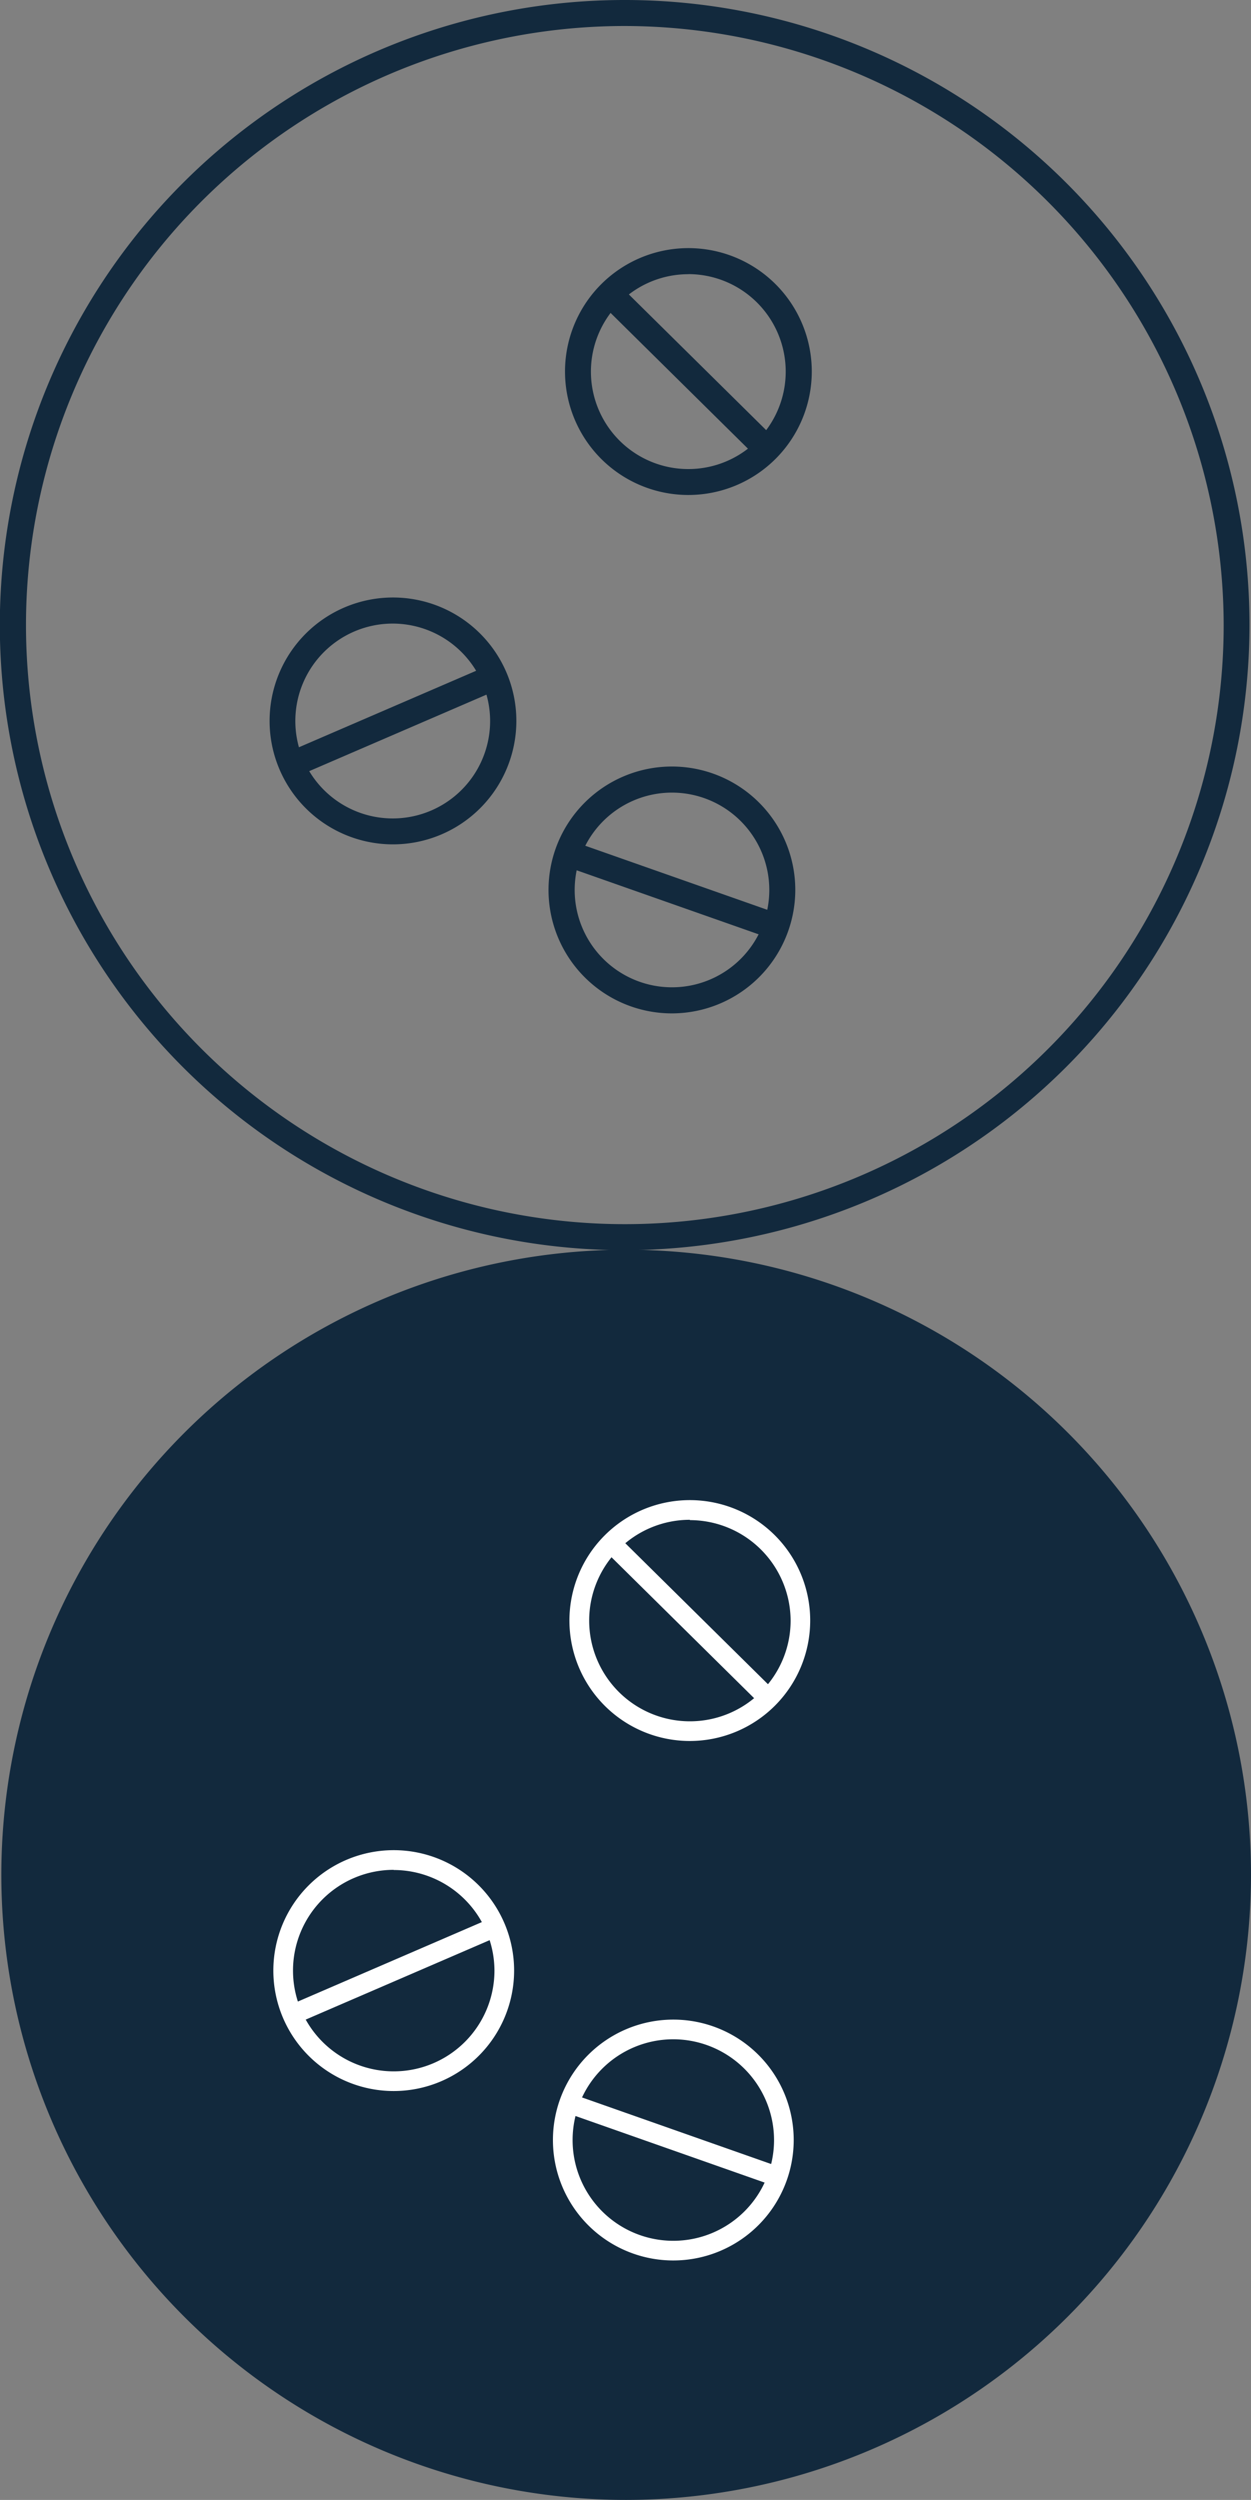
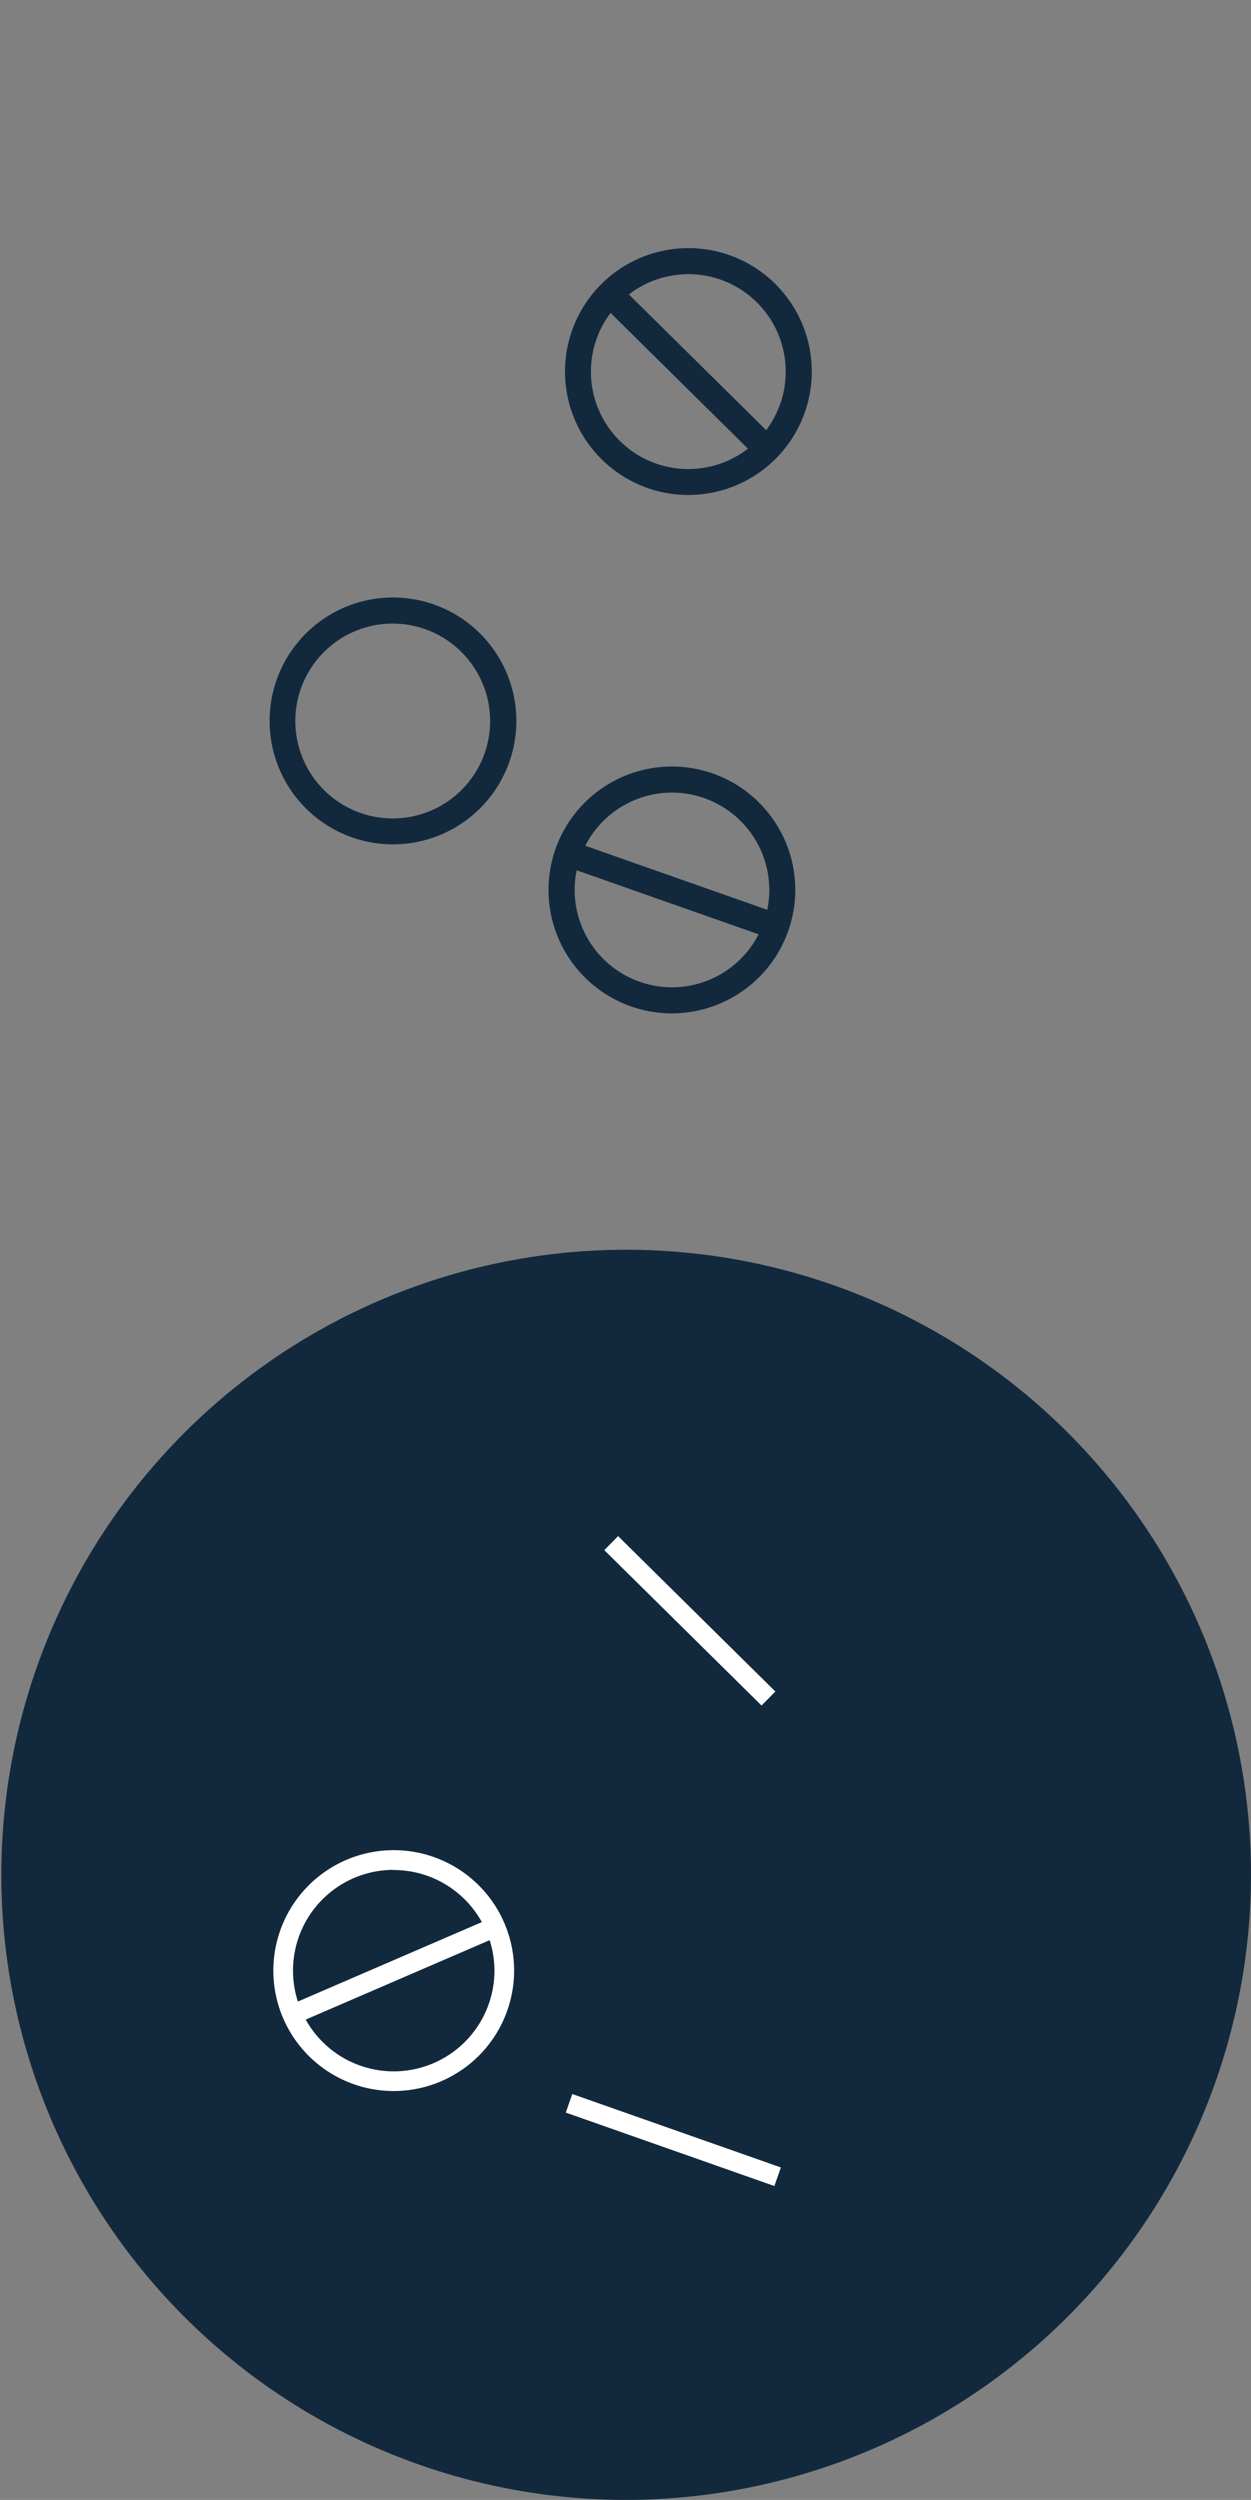
<svg xmlns="http://www.w3.org/2000/svg" id="Layer_1" data-name="Layer 1" viewBox="0 0 150.16 299.95">
  <rect x="0" y="0" width="150.16" height="299.95" fill="#808080" stroke="none" />
  <defs>
    <style>.cls-1{fill:#12293d;}.cls-2{fill:#fff;}</style>
  </defs>
  <g id="Layer_2" data-name="Layer 2">
    <g id="Layer_3" data-name="Layer 3">
-       <path class="cls-1" d="M75,150.11a75,75,0,1,1,75-75A75.08,75.08,0,0,1,75,150.11ZM75,3.23A71.88,71.88,0,1,0,146.9,75.11,72,72,0,0,0,75,3.23Z" transform="translate(-0.02 -0.11)" />
-     </g>
+       </g>
    <g id="Layer_11" data-name="Layer 11">
      <path class="cls-1" d="M80.67,121.7a14.81,14.81,0,1,1,14.81-14.81A14.83,14.83,0,0,1,80.67,121.7Zm0-26.49a11.68,11.68,0,1,0,11.69,11.68A11.69,11.69,0,0,0,80.67,95.21Z" transform="translate(-0.02 -0.11)" />
      <rect class="cls-1" x="79.11" y="93.64" width="3.12" height="26.49" transform="translate(-46.95 147.42) rotate(-70.62)" />
      <path class="cls-1" d="M47.17,101.42A14.81,14.81,0,1,1,62,86.62,14.82,14.82,0,0,1,47.17,101.42Zm0-26.49A11.69,11.69,0,1,0,58.85,86.62,11.7,11.7,0,0,0,47.17,74.93Z" transform="translate(-0.02 -0.11)" />
-       <rect class="cls-1" x="33.92" y="85.05" width="26.49" height="3.12" transform="translate(-30.47 25.66) rotate(-23.34)" />
      <path class="cls-1" d="M82.65,59.5A14.81,14.81,0,1,1,97.46,44.7,14.82,14.82,0,0,1,82.65,59.5Zm0-26.49A11.69,11.69,0,1,0,94.33,44.7,11.7,11.7,0,0,0,82.65,33Z" transform="translate(-0.02 -0.11)" />
      <rect class="cls-1" x="81.09" y="31.45" width="3.12" height="26.49" transform="translate(-7.25 71.97) rotate(-45.35)" />
    </g>
  </g>
  <g id="Layer_2-2" data-name="Layer 2">
    <g id="Layer_3-2" data-name="Layer 3">
      <circle class="cls-1" cx="75.16" cy="224.95" r="73.55" />
      <path class="cls-1" d="M75.18,300.06a75,75,0,1,1,75-75A75.09,75.09,0,0,1,75.18,300.06Zm0-147.11a72.11,72.11,0,1,0,72.11,72.11A72.19,72.19,0,0,0,75.18,153Z" transform="translate(-0.02 -0.11)" />
-       <path class="cls-2" d="M80.84,271.33a14.45,14.45,0,1,1,14.45-14.45A14.46,14.46,0,0,1,80.84,271.33Zm0-26.54a12.09,12.09,0,1,0,12.09,12.09A12.11,12.11,0,0,0,80.84,244.79Z" transform="translate(-0.02 -0.11)" />
      <rect class="cls-2" x="79.67" y="243.61" width="2.36" height="26.54" transform="translate(-188.33 247.75) rotate(-70.61)" />
      <path class="cls-2" d="M47.28,251a14.45,14.45,0,1,1,14.45-14.45A14.46,14.46,0,0,1,47.28,251Zm0-26.54a12.09,12.09,0,1,0,12.09,12.09A12.11,12.11,0,0,0,47.28,224.48Z" transform="translate(-0.02 -0.11)" />
      <rect class="cls-2" x="34.02" y="235.4" width="26.53" height="2.36" transform="translate(-89.9 38) rotate(-23.35)" />
-       <path class="cls-2" d="M82.83,209a14.45,14.45,0,1,1,14.44-14.45A14.46,14.46,0,0,1,82.83,209Zm0-26.54a12.09,12.09,0,1,0,12.09,12.09A12.11,12.11,0,0,0,82.83,182.5Z" transform="translate(-0.02 -0.11)" />
      <rect class="cls-2" x="81.65" y="181.32" width="2.36" height="26.53" transform="translate(-113.84 116.65) rotate(-45.35)" />
    </g>
  </g>
</svg>